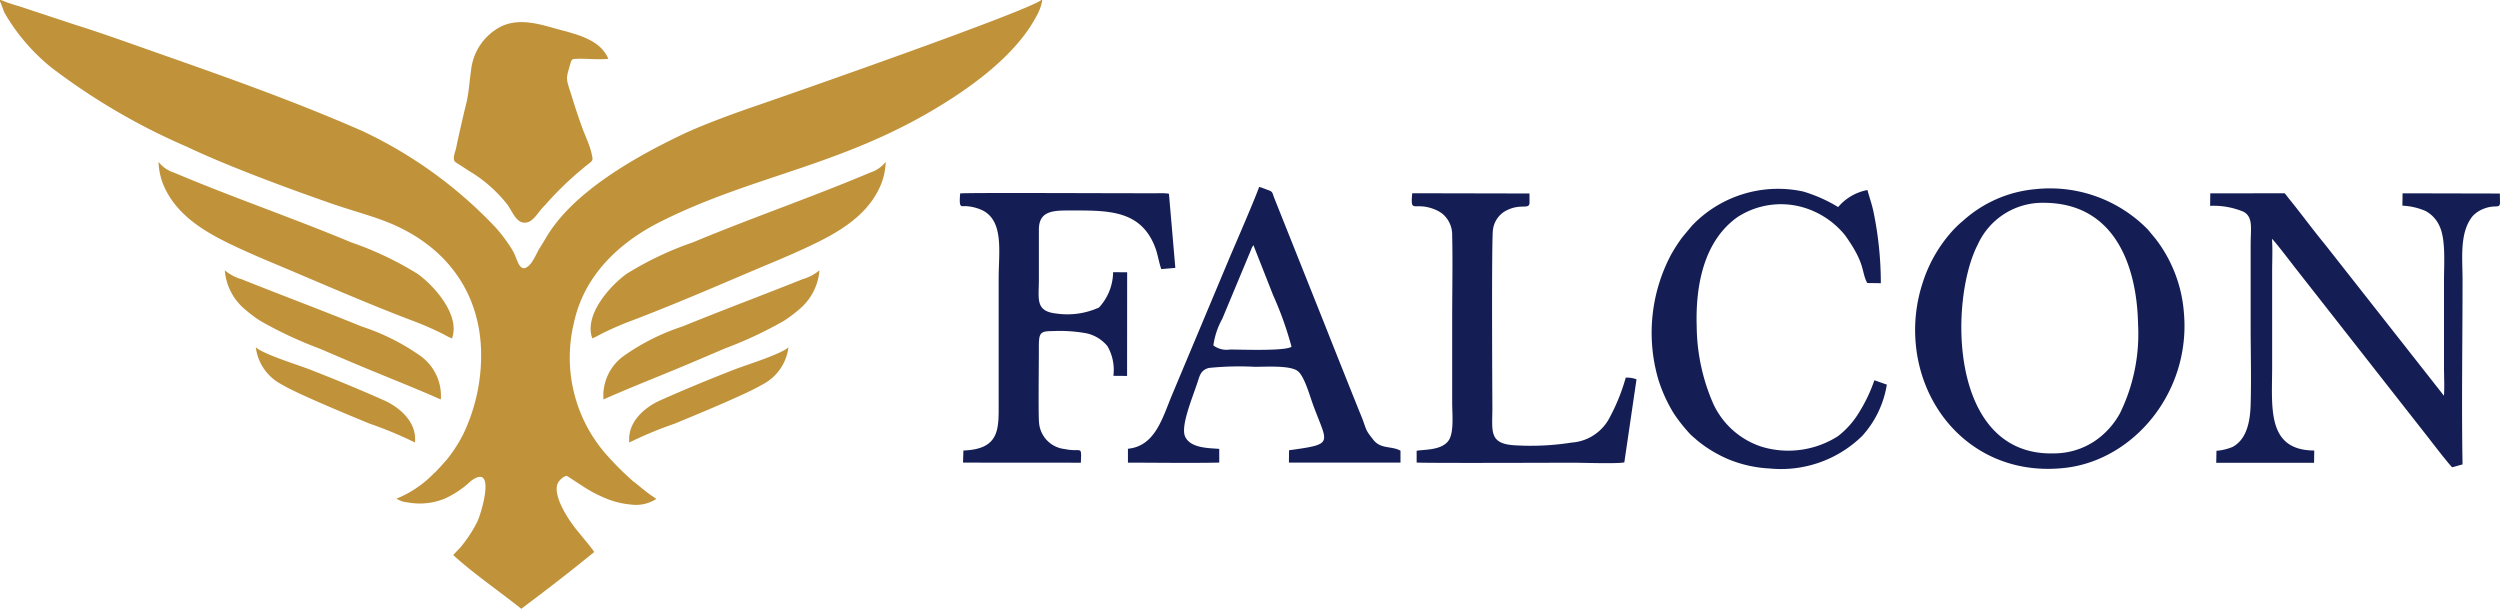
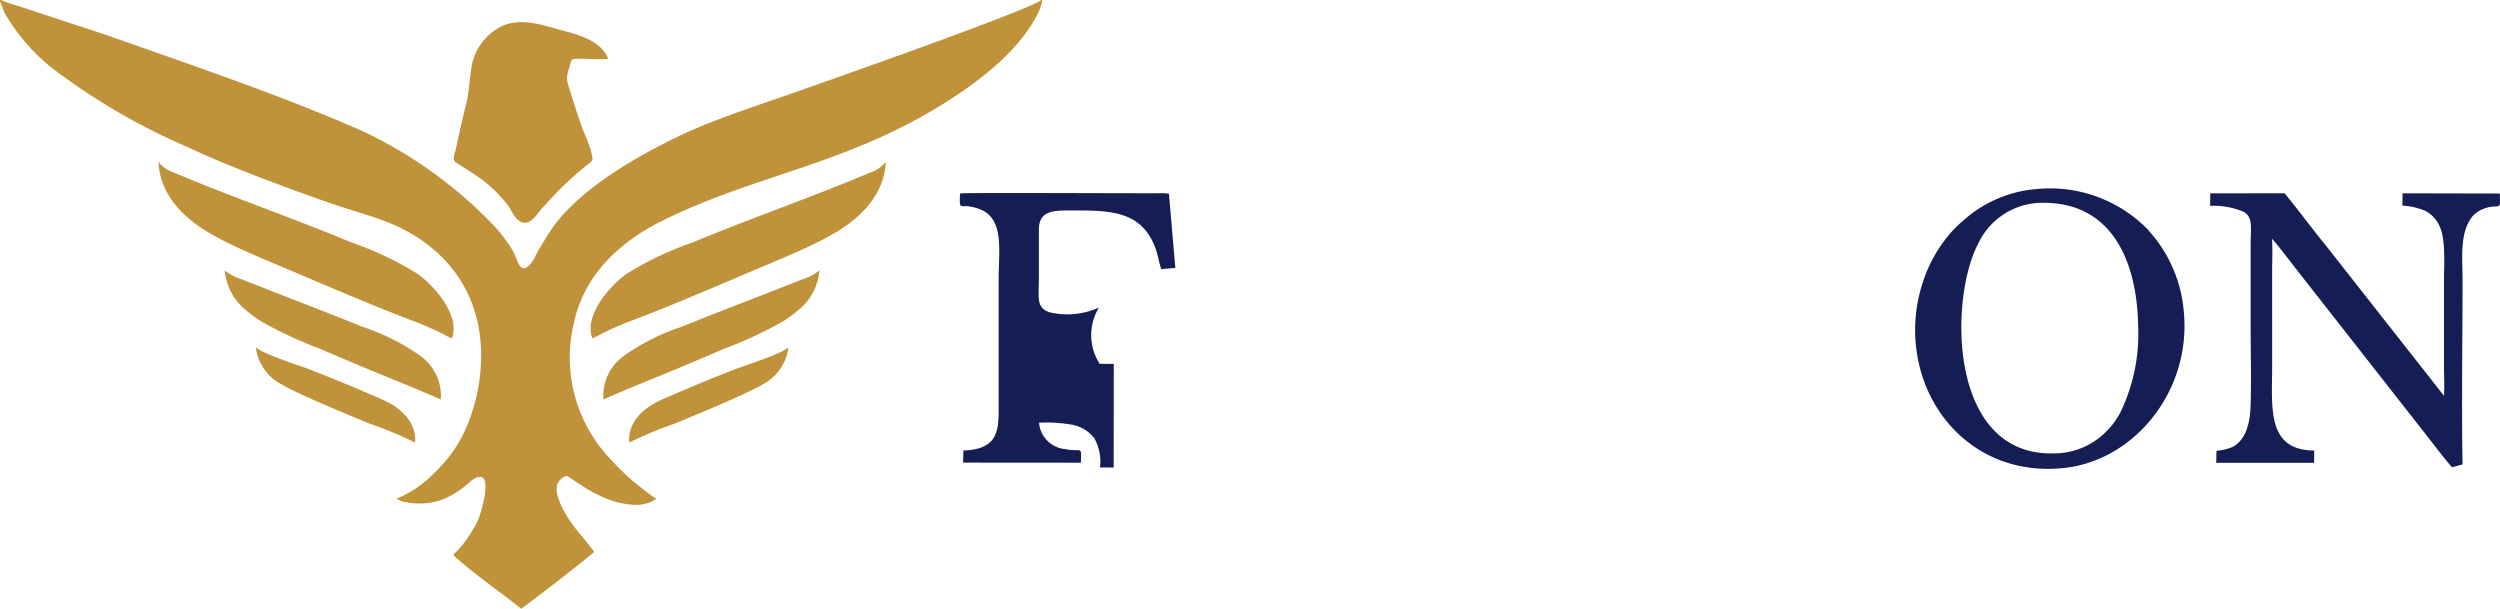
<svg xmlns="http://www.w3.org/2000/svg" id="Group_41" data-name="Group 41" width="205.329" height="50" viewBox="0 0 205.329 50">
  <path id="Path_161" data-name="Path 161" d="M48.6,12.663a4.836,4.836,0,0,0-.145-.531c-.189-.579-.469-1.186-.621-1.6-.319-.871-.6-1.732-.88-2.631-.491-1.585-.5-1.3-.094-2.725.1-.344.164-.323.529-.343.693-.036,1.752.086,2.573,0a2.194,2.194,0,0,0-.272-.49c-.712-1.088-2.3-1.524-3.487-1.839-1.627-.429-3.393-1.108-5.034-.336a4.573,4.573,0,0,0-2.481,3.618c-.136.885-.177,1.823-.385,2.674-.3,1.226-.584,2.474-.846,3.709-.076.361-.349.921-.04,1.154l.116.075c.348.223.671.431.98.636a11.368,11.368,0,0,1,3.164,2.775c.4.546.714,1.5,1.436,1.479.705-.016,1.031-.849,1.653-1.441A26.657,26.657,0,0,1,48.413,13.4c.317-.249.274-.309.186-.741M21.012,28.526a3.977,3.977,0,0,0,2.144,3.06c1.228.748,5.639,2.567,7.211,3.212a32.207,32.207,0,0,1,3.716,1.545c.164-1.645-1.2-2.869-2.591-3.484-1.9-.844-4.033-1.73-6.116-2.537-.878-.339-3.8-1.249-4.364-1.8M29.7,26.814c-3.258-1.331-6.585-2.569-9.846-3.876a3.792,3.792,0,0,1-1.388-.731,4.621,4.621,0,0,0,1.45,3.019,10.889,10.889,0,0,0,1.491,1.144,33.552,33.552,0,0,0,4.821,2.254c1.057.448,2.1.9,3.144,1.336,2.284.964,4.561,1.843,6.832,2.851a4.023,4.023,0,0,0-1.69-3.59A18.089,18.089,0,0,0,29.7,26.814m7.42.981c.7-1.884-1.409-4.288-2.829-5.307a27.007,27.007,0,0,0-5.447-2.582c-4.814-2.011-9.764-3.7-14.561-5.732a2.62,2.62,0,0,1-1.26-.874,5.405,5.405,0,0,0,.421,1.938c1.17,2.716,3.891,4.094,6.442,5.264,1.356.622,2.705,1.17,3.631,1.563,3.5,1.481,6.718,2.884,10.249,4.231a26,26,0,0,1,2.53,1.09c.229.118.619.338.823.409m27.636.731a3.977,3.977,0,0,1-2.144,3.06c-1.227.748-5.639,2.567-7.21,3.212a32.207,32.207,0,0,0-3.716,1.545c-.164-1.645,1.2-2.869,2.591-3.484,1.9-.844,4.032-1.73,6.116-2.537.878-.339,3.8-1.249,4.364-1.8m-8.689-1.713c3.257-1.331,6.584-2.569,9.846-3.876a3.792,3.792,0,0,0,1.388-.731,4.621,4.621,0,0,1-1.45,3.019,10.933,10.933,0,0,1-1.491,1.144,33.525,33.525,0,0,1-4.821,2.254c-1.056.448-2.1.9-3.143,1.336-2.285.964-4.562,1.843-6.832,2.851a4.021,4.021,0,0,1,1.69-3.59,18.089,18.089,0,0,1,4.813-2.408m-7.42.981c-.7-1.884,1.409-4.288,2.829-5.307a27.019,27.019,0,0,1,5.446-2.582c4.814-2.011,9.764-3.7,14.561-5.732a2.618,2.618,0,0,0,1.261-.874,5.391,5.391,0,0,1-.422,1.938c-1.169,2.716-3.89,4.094-6.442,5.264-1.356.622-2.7,1.17-3.631,1.563-3.5,1.481-6.718,2.884-10.25,4.231a26.056,26.056,0,0,0-2.529,1.09c-.229.118-.619.338-.823.409M0,.126c.115.185.258.7.39.961a16.2,16.2,0,0,0,3.8,4.436,52.741,52.741,0,0,0,11.179,6.539c3.327,1.582,8.256,3.4,11.734,4.613,1.77.619,3.266.993,4.713,1.567,4.706,1.868,7.7,5.7,7.7,10.934a14.96,14.96,0,0,1-1.443,6.429,11.83,11.83,0,0,1-1.346,2.109l-.62.695c-.119.106-.2.218-.322.336-.077.074-.129.11-.2.184a8.9,8.9,0,0,1-3.022,2.027,2.1,2.1,0,0,0,.925.308,5.423,5.423,0,0,0,3.065-.323,7.815,7.815,0,0,0,2.126-1.44c2.051-1.507.926,2.467.531,3.329a10.826,10.826,0,0,1-1.414,2.151l-.573.6c1.491,1.4,3.913,3.072,5.59,4.42,2.083-1.56,3.982-3.024,5.985-4.659-.076-.21-1.42-1.771-1.649-2.094-.2-.276-.356-.486-.537-.778-.391-.631-1.191-2.041-.775-2.834.1-.184.466-.561.735-.546l1.506.981a11.072,11.072,0,0,0,1.706.871,6.946,6.946,0,0,0,2.055.5,3.069,3.069,0,0,0,2.061-.461,3.278,3.278,0,0,0-.382-.27c-.6-.415-1.049-.839-1.51-1.177a24.493,24.493,0,0,1-2.351-2.364,12.06,12.06,0,0,1-2.527-10.621c.827-3.927,3.718-6.639,7.145-8.356,7.849-3.931,15.306-4.595,23.711-9.989,2.626-1.685,5.629-4.032,7.117-6.839A3.984,3.984,0,0,0,85.606,0h-.076C84.2,1,64.421,7.9,61.909,8.758c-1.631.556-4.257,1.521-5.841,2.276C52.351,12.806,47.1,15.7,44.874,19.481c-.183.311-.376.617-.566.922-.306.491-.644,1.516-1.274,1.634-.521-.077-.516-.8-1.021-1.616a13.375,13.375,0,0,0-1.3-1.73,36.2,36.2,0,0,0-10.982-7.944C23.873,8.184,18.22,6.211,12.158,4.078c-1.99-.7-4.034-1.434-6.055-2.066L1.529.5A12.693,12.693,0,0,1,.069,0H0Z" fill="#c09239" fill-rule="evenodd" />
  <path id="Path_162" data-name="Path 162" d="M254.129,23.253a6.381,6.381,0,0,1,2.761.494c.79.458.567,1.339.567,2.73v6.582c0,2.149.061,4.389,0,6.527-.041,1.306-.285,2.815-1.474,3.464a4.292,4.292,0,0,1-1.333.321l-.019.984,8.036,0,.014-1.006c-3.944-.019-3.458-3.569-3.458-6.94V28.616c0-.836.049-1.834-.014-2.649.161.094,1.741,2.164,1.862,2.32L272.136,42.4c.219.291,1.724,2.232,1.879,2.326l.846-.238c-.089-4.929,0-10.157,0-15.156,0-1.781-.266-3.887.829-5.235a2.432,2.432,0,0,1,.923-.61c.92-.358,1.288.016,1.324-.46l-.011-.786-7.991-.018-.014,1.016a5.389,5.389,0,0,1,1.906.439,2.6,2.6,0,0,1,1.152,1.26c.51,1.1.359,3.08.359,4.395v7.131c0,.742.049,1.667-.005,2.385l-9.8-12.466c-.937-1.13-1.943-2.508-2.875-3.651-.149-.184-.268-.354-.406-.511l-6.11.005Z" transform="translate(-72.608 -6.347)" fill="#141e55" fill-rule="evenodd" />
  <path id="Path_163" data-name="Path 163" d="M229.978,21.742a10.23,10.23,0,0,0-5.83,2.584,8.483,8.483,0,0,0-.74.688,11.543,11.543,0,0,0-2.6,4.472,12.437,12.437,0,0,0-.542,5.022c.584,6.054,5.508,10.9,12.284,10.113,5.634-.654,10.293-6.231,9.736-12.7a11.341,11.341,0,0,0-2.311-6.086l-.647-.781a11.247,11.247,0,0,0-9.346-3.309m.777,1.109c5.8,0,7.668,5.1,7.76,10a14.789,14.789,0,0,1-1.479,7.269,6.521,6.521,0,0,1-2.052,2.28,6.03,6.03,0,0,1-3.351,1.031c-8.721.272-8.629-12.679-6.27-17.18a5.826,5.826,0,0,1,5.392-3.4" transform="translate(-62.916 -6.197)" fill="#141e55" fill-rule="evenodd" />
-   <path id="Path_164" data-name="Path 164" d="M110.656,43.344l-.029.993,9.676.007c.061-1.5.073-.826-1.314-1.121a2.364,2.364,0,0,1-2.119-2.164c-.067-.651-.016-4.75-.016-5.758,0-1.538-.051-1.77,1.117-1.766a12.391,12.391,0,0,1,2.746.172,3.057,3.057,0,0,1,1.777,1.074,3.918,3.918,0,0,1,.482,2.427l1.124.009.006-8.512-1.154-.01A4.336,4.336,0,0,1,121.79,31.6a6.316,6.316,0,0,1-3.578.481c-1.666-.2-1.356-1.23-1.356-2.763,0-1.371,0-2.742,0-4.114,0-1.549,1.159-1.577,2.545-1.576,3.129,0,5.906-.09,7.06,3.181.164.466.293,1.255.454,1.634l1.148-.1-.524-6.082c-.037-.005-.056-.026-.062-.014s-.029-.012-.039-.014l-.356-.024c-2.286.024-16.246-.063-16.692.021-.106,1.311.065,1,.566,1.047a3.675,3.675,0,0,1,1.336.374c1.7.931,1.261,3.424,1.261,5.561v10.2c0,2.1.132,3.827-2.894,3.929" transform="translate(-31.531 -6.341)" fill="#141e55" fill-rule="evenodd" />
-   <path id="Path_165" data-name="Path 165" d="M129.693,43l0,1.141c2.379,0,5.174.044,7.5-.005l0-1.125c-.818-.075-2.379-.033-2.809-1.029-.383-.889.671-3.312,1.07-4.582.176-.563.312-.874.879-1.037a24.354,24.354,0,0,1,3.782-.094c.9,0,2.841-.129,3.495.327.55.384.991,1.963,1.239,2.653,1.216,3.379,1.9,3.344-1.924,3.874l-.01,1.015,9.163,0,0-.981c-.755-.407-1.606-.116-2.211-.871-.794-.99-.532-.82-1.051-2.073-.21-.506-.395-.986-.6-1.489-.791-1.976-1.59-3.975-2.374-5.962l-4.145-10.391c-.134-.339-.092-.48-.439-.6-.278-.1-.511-.2-.789-.278-.338.976-1.869,4.506-2.37,5.675l-4.764,11.361c-.815,1.951-1.4,4.257-3.651,4.471m7.026-8.486a6.283,6.283,0,0,1,.733-2.191l2.325-5.575c.04-.1.068-.184.109-.274l.121-.2,1.624,4.124a27.829,27.829,0,0,1,1.506,4.221c-.493.366-3.976.237-5.05.229a1.8,1.8,0,0,1-1.369-.337" transform="translate(-37.054 -6.142)" fill="#141e55" fill-rule="evenodd" />
-   <path id="Path_166" data-name="Path 166" d="M209.228,37.786l-1.022-.361a12.72,12.72,0,0,1-1.221,2.584,7.087,7.087,0,0,1-1.771,2.011,7.582,7.582,0,0,1-6.22.881,6.628,6.628,0,0,1-4.038-3.583,16.173,16.173,0,0,1-1.343-6.3c-.109-3.411.6-7.053,3.363-9a6.551,6.551,0,0,1,5.394-.786,6.947,6.947,0,0,1,3.424,2.281c1.721,2.408,1.3,2.921,1.824,3.927l1.118.016a28.976,28.976,0,0,0-.619-5.941c-.139-.631-.339-1.163-.479-1.712a4.149,4.149,0,0,0-2.409,1.4,12.031,12.031,0,0,0-2.876-1.279,9.769,9.769,0,0,0-9.116,2.794l-.676.807c-.1.128-.136.163-.24.307a14.422,14.422,0,0,0-.811,1.274,13.7,13.7,0,0,0-1.056,10.234,12.311,12.311,0,0,0,1.287,2.828,13.519,13.519,0,0,0,1.361,1.711c.191.186.336.289.552.49a10.541,10.541,0,0,0,2.566,1.549,10.223,10.223,0,0,0,3.388.756,9.538,9.538,0,0,0,7.581-2.657,8.177,8.177,0,0,0,2.039-4.236" transform="translate(-54.26 -6.196)" fill="#141e55" fill-rule="evenodd" />
-   <path id="Path_167" data-name="Path 167" d="M162.731,43.372l0,.965c.487.061,11.751.015,12.815.015.744,0,3.757.1,4.243-.029l1-6.819a2.175,2.175,0,0,0-.884-.139,16.1,16.1,0,0,1-1.422,3.461,3.8,3.8,0,0,1-3.01,1.871,21.581,21.581,0,0,1-4.648.227c-2.185-.114-1.874-1.148-1.874-3.064,0-.549-.081-13.911.049-14.653a2.081,2.081,0,0,1,.973-1.5c1.246-.711,1.986-.1,2.029-.681L172,22.24l-9.632-.02c-.164,1.8.154.594,1.967,1.378a2.906,2.906,0,0,1,.515.309,2.254,2.254,0,0,1,.8,1.8c.051,2.263,0,4.589,0,6.859v6.856c0,.934.168,2.471-.306,3.124-.591.814-2.039.711-2.612.826" transform="translate(-46.38 -6.349)" fill="#141e55" fill-rule="evenodd" />
+   <path id="Path_164" data-name="Path 164" d="M110.656,43.344l-.029.993,9.676.007c.061-1.5.073-.826-1.314-1.121a2.364,2.364,0,0,1-2.119-2.164a12.391,12.391,0,0,1,2.746.172,3.057,3.057,0,0,1,1.777,1.074,3.918,3.918,0,0,1,.482,2.427l1.124.009.006-8.512-1.154-.01A4.336,4.336,0,0,1,121.79,31.6a6.316,6.316,0,0,1-3.578.481c-1.666-.2-1.356-1.23-1.356-2.763,0-1.371,0-2.742,0-4.114,0-1.549,1.159-1.577,2.545-1.576,3.129,0,5.906-.09,7.06,3.181.164.466.293,1.255.454,1.634l1.148-.1-.524-6.082c-.037-.005-.056-.026-.062-.014s-.029-.012-.039-.014l-.356-.024c-2.286.024-16.246-.063-16.692.021-.106,1.311.065,1,.566,1.047a3.675,3.675,0,0,1,1.336.374c1.7.931,1.261,3.424,1.261,5.561v10.2c0,2.1.132,3.827-2.894,3.929" transform="translate(-31.531 -6.341)" fill="#141e55" fill-rule="evenodd" />
</svg>